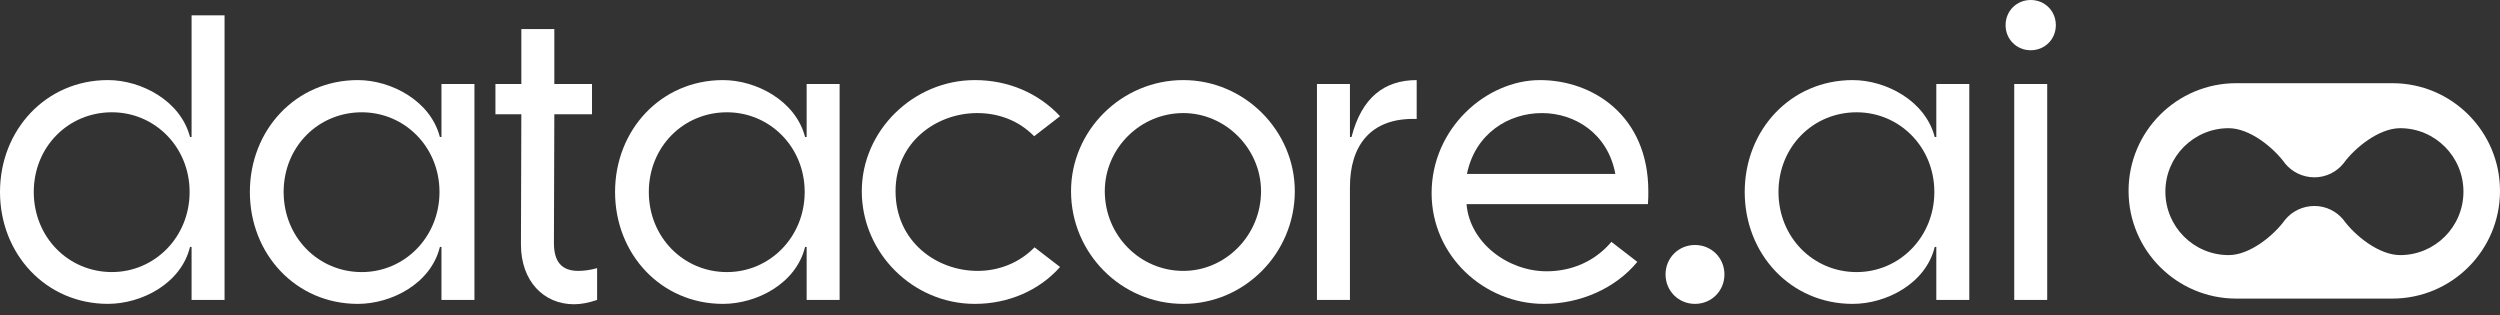
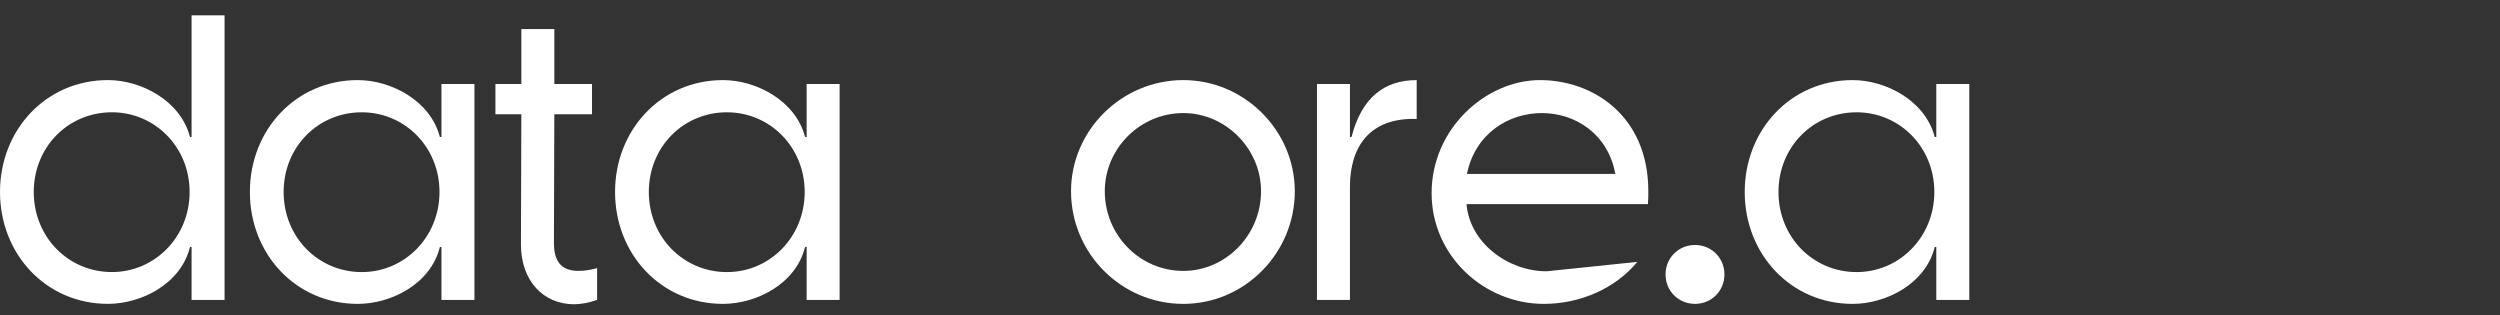
<svg xmlns="http://www.w3.org/2000/svg" fill="none" height="100%" overflow="visible" preserveAspectRatio="none" style="display: block;" viewBox="0 0 214 27" width="100%">
  <rect x="0" y="0" width="214" height="27" fill="#333333" stroke="none" />
  <g id="Group 92">
    <g id="datacore.ai">
-       <path d="M173.829 4.301C172.619 4.301 171.678 3.361 171.678 2.151C171.678 0.941 172.619 0 173.829 0C175.039 0 175.98 0.941 175.98 2.151C175.98 3.361 175.039 4.301 173.829 4.301ZM172.418 25.674V7.192H175.241V25.674H172.418Z" fill="white" id="Vector" />
      <path d="M149.348 16.434C149.348 11.124 153.28 6.856 158.59 6.856C161.413 6.856 164.807 8.604 165.613 11.729H165.748V7.192H168.571V25.675H165.748V21.139H165.613C164.84 24.298 161.446 26.012 158.59 26.012C153.28 26.012 149.348 21.744 149.348 16.434ZM152.238 16.434C152.238 20.299 155.196 23.29 158.926 23.29C162.589 23.29 165.58 20.299 165.58 16.434C165.58 12.569 162.589 9.612 158.926 9.612C155.196 9.612 152.238 12.569 152.238 16.434Z" fill="white" id="Vector_2" />
      <path d="M145.091 26.012C143.68 26.012 142.571 24.903 142.571 23.491C142.571 22.08 143.68 20.971 145.091 20.971C146.503 20.971 147.612 22.08 147.612 23.491C147.612 24.903 146.503 26.012 145.091 26.012Z" fill="white" id="Vector_3" />
-       <path d="M122.546 16.535C122.546 10.99 127.217 6.856 131.821 6.856C136.357 6.856 141.096 9.915 141.096 16.367C141.096 16.736 141.096 17.106 141.062 17.476H125.536C125.805 20.769 129.065 23.222 132.392 23.222C134.476 23.222 136.492 22.416 137.937 20.702L140.155 22.416C138.273 24.701 135.248 26.012 132.157 26.012C127.049 26.012 122.546 21.912 122.546 16.535ZM125.57 14.888H138.273C137.634 11.427 134.812 9.679 131.989 9.679C129.132 9.679 126.276 11.427 125.57 14.888Z" fill="white" id="Vector_4" />
+       <path d="M122.546 16.535C122.546 10.99 127.217 6.856 131.821 6.856C136.357 6.856 141.096 9.915 141.096 16.367C141.096 16.736 141.096 17.106 141.062 17.476H125.536C125.805 20.769 129.065 23.222 132.392 23.222L140.155 22.416C138.273 24.701 135.248 26.012 132.157 26.012C127.049 26.012 122.546 21.912 122.546 16.535ZM125.57 14.888H138.273C137.634 11.427 134.812 9.679 131.989 9.679C129.132 9.679 126.276 11.427 125.57 14.888Z" fill="white" id="Vector_4" />
      <path d="M115.555 25.675H112.732V7.192H115.555V11.729H115.689C116.563 8.335 118.512 6.856 121.268 6.856V10.183C117.269 10.049 115.555 12.536 115.555 15.997V25.675Z" fill="white" id="Vector_5" />
      <path d="M101.292 26.012C95.982 26.012 91.68 21.676 91.68 16.367C91.68 11.191 95.982 6.856 101.292 6.856C106.534 6.856 110.835 11.191 110.835 16.367C110.835 21.676 106.534 26.012 101.292 26.012ZM101.292 23.189C104.921 23.189 107.945 20.131 107.945 16.367C107.945 12.737 104.921 9.679 101.292 9.679C97.561 9.679 94.57 12.737 94.57 16.367C94.57 20.131 97.561 23.189 101.292 23.189Z" fill="white" id="Vector_6" />
-       <path d="M73.769 16.367C73.769 11.191 78.172 6.856 83.448 6.856C86.304 6.856 88.892 7.965 90.74 9.948L88.522 11.662C87.178 10.284 85.43 9.679 83.649 9.679C80.154 9.679 76.659 12.166 76.659 16.367C76.659 20.668 80.154 23.189 83.683 23.189C85.43 23.189 87.211 22.55 88.556 21.172L90.74 22.853C88.959 24.869 86.304 26.012 83.448 26.012C78.138 26.012 73.769 21.643 73.769 16.367Z" fill="white" id="Vector_7" />
      <path d="M52.649 16.434C52.649 11.124 56.581 6.856 61.891 6.856C64.714 6.856 68.108 8.604 68.914 11.729H69.049V7.192H71.871V25.675H69.049V21.139H68.914C68.141 24.298 64.747 26.012 61.891 26.012C56.581 26.012 52.649 21.744 52.649 16.434ZM55.539 16.434C55.539 20.299 58.497 23.29 62.227 23.29C65.89 23.29 68.881 20.299 68.881 16.434C68.881 12.569 65.89 9.612 62.227 9.612C58.497 9.612 55.539 12.569 55.539 16.434Z" fill="white" id="Vector_8" />
      <path d="M49.13 26.044C46.542 26.044 44.593 24.062 44.593 20.936L44.627 9.779H42.409V7.192H44.627V2.487H47.45V7.192H50.676V9.779H47.45L47.416 20.802C47.416 22.381 48.055 23.188 49.5 23.188C49.97 23.188 50.508 23.121 51.113 22.953V25.675C50.407 25.91 49.769 26.044 49.13 26.044Z" fill="white" id="Vector_9" />
      <path d="M21.389 16.434C21.389 11.124 25.321 6.856 30.631 6.856C33.454 6.856 36.848 8.604 37.654 11.729H37.789V7.192H40.612V25.675H37.789V21.139H37.654C36.882 24.298 33.487 26.012 30.631 26.012C25.321 26.012 21.389 21.744 21.389 16.434ZM24.279 16.434C24.279 20.299 27.237 23.29 30.967 23.29C34.63 23.29 37.621 20.299 37.621 16.434C37.621 12.569 34.63 9.612 30.967 9.612C27.237 9.612 24.279 12.569 24.279 16.434Z" fill="white" id="Vector_10" />
      <path d="M9.241 26.01C3.932 26.01 0 21.742 0 16.433C0 11.123 3.932 6.855 9.241 6.855C12.064 6.855 15.459 8.603 16.265 11.728H16.399V1.31H19.222V25.674H16.399V21.137H16.265C15.492 24.296 12.098 26.01 9.241 26.01ZM9.578 23.288C13.241 23.288 16.231 20.297 16.231 16.433C16.231 12.568 13.241 9.611 9.578 9.611C5.847 9.611 2.89 12.568 2.89 16.433C2.89 20.297 5.847 23.288 9.578 23.288Z" fill="white" id="Vector_11" />
    </g>
-     <path d="M204.781 7.121C209.872 7.121 214 11.249 214 16.341C214 21.432 209.872 25.559 204.781 25.559H191.425C186.334 25.559 182.206 21.432 182.205 16.341C182.205 11.249 186.333 7.121 191.425 7.121H204.781ZM205.454 10.973C203.647 10.973 201.581 12.632 200.597 13.995C200.01 14.717 199.115 15.179 198.114 15.179C197.112 15.179 196.191 14.717 195.604 13.995C194.62 12.632 192.58 10.973 190.774 10.973C187.782 10.973 185.356 13.405 185.356 16.405C185.356 19.405 187.782 21.837 190.774 21.837C192.58 21.837 194.62 20.177 195.604 18.814C196.191 18.092 197.112 17.632 198.114 17.632C199.115 17.632 200.01 18.093 200.597 18.814C201.581 20.177 203.647 21.837 205.454 21.837C208.446 21.837 210.871 19.405 210.871 16.405C210.871 13.405 208.446 10.973 205.454 10.973Z" fill="white" id="Exclude" />
  </g>
</svg>